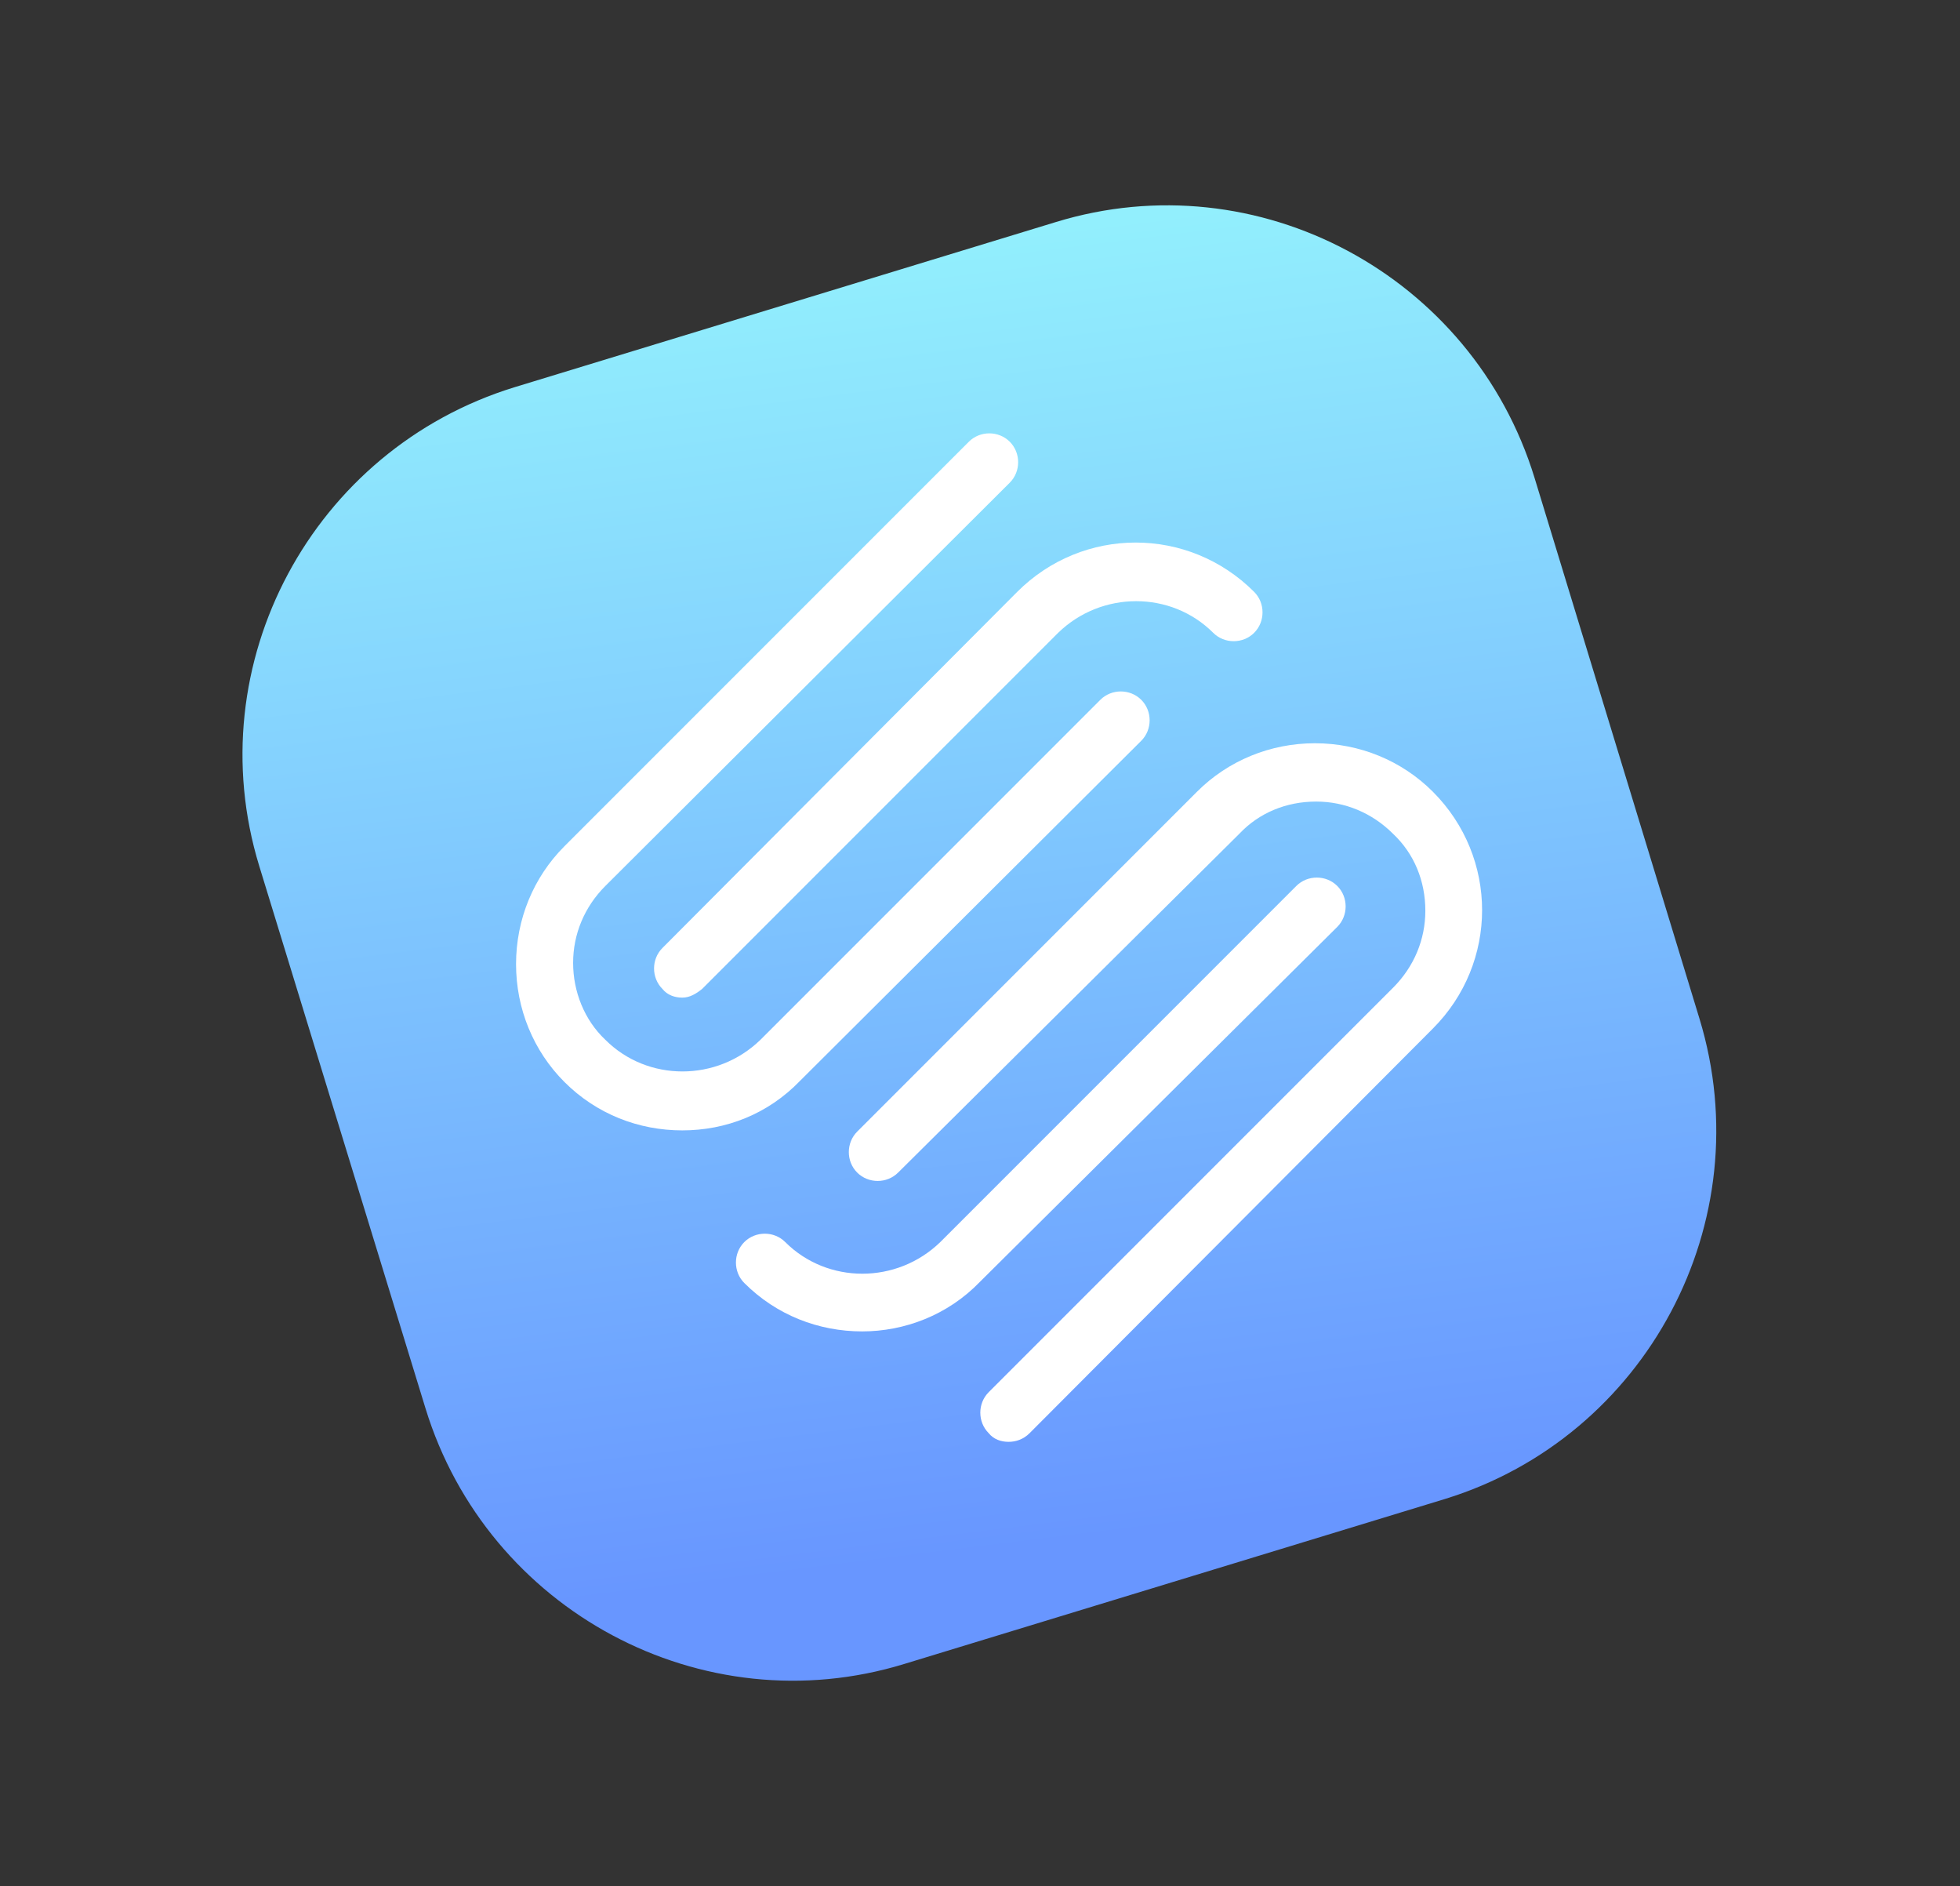
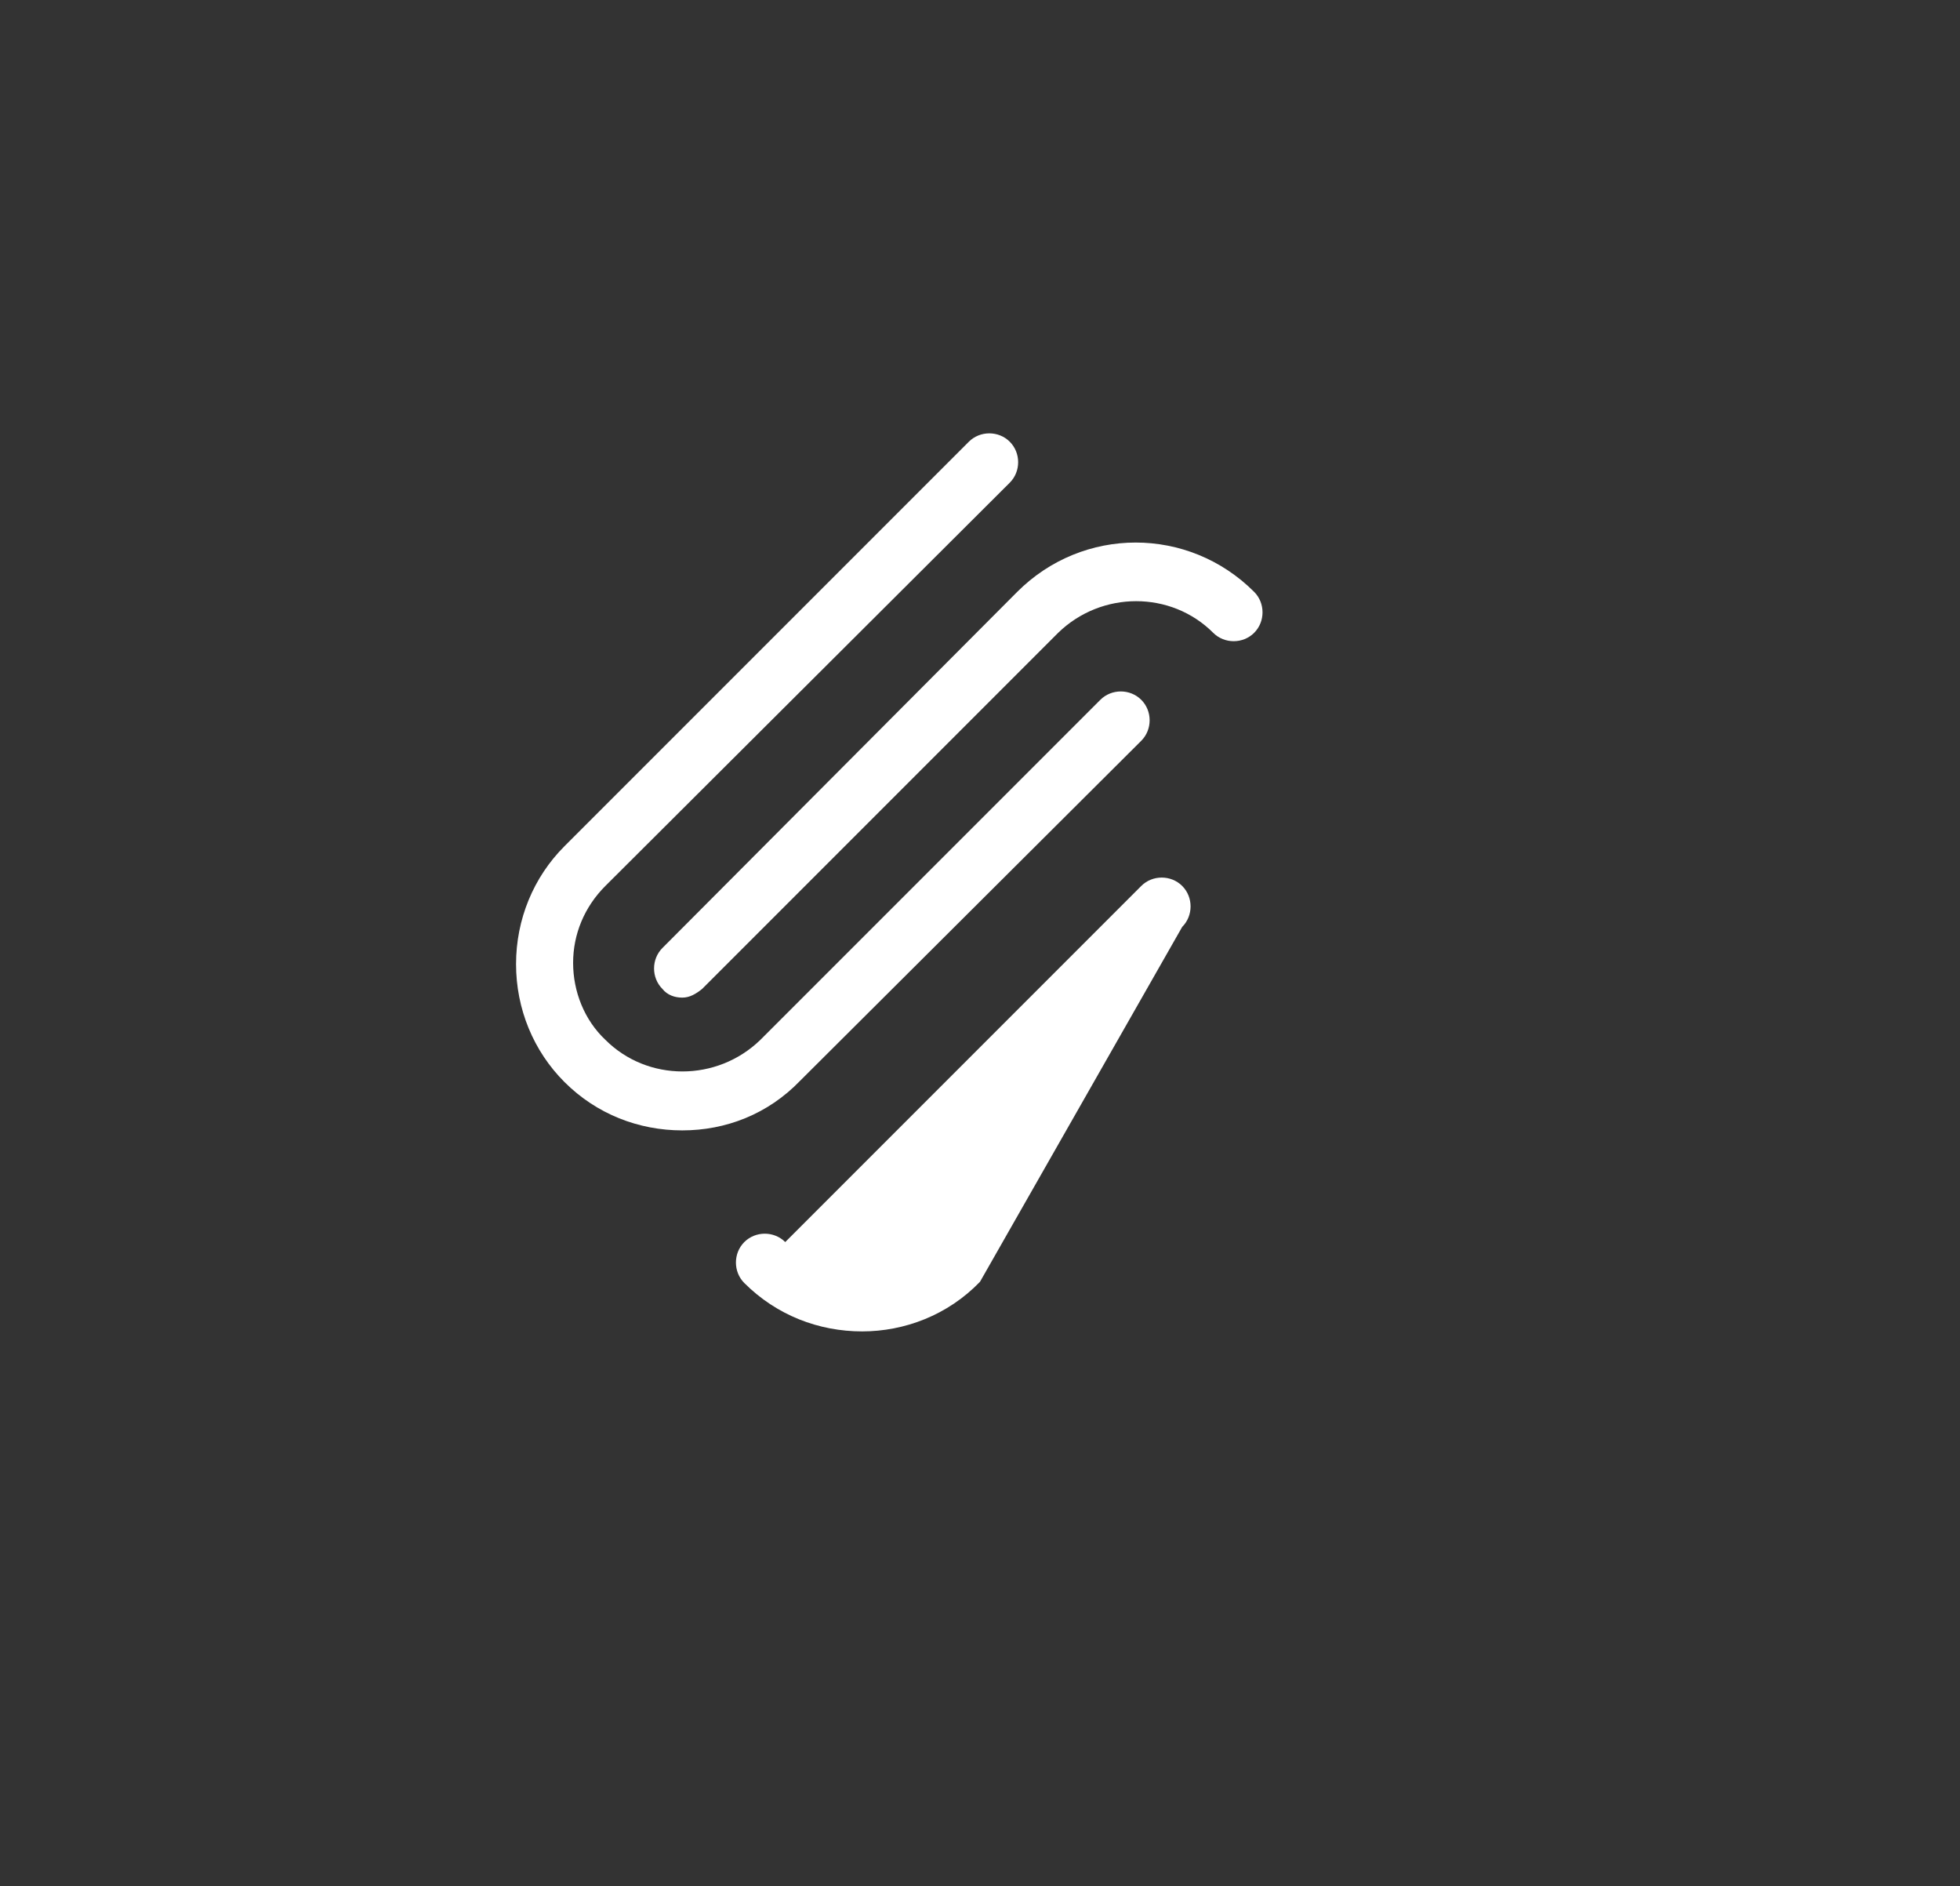
<svg xmlns="http://www.w3.org/2000/svg" version="1.1" id="Layer_1" x="0px" y="0px" viewBox="0 0 158 152" style="enable-background:new 0 0 158 152;" xml:space="preserve">
  <rect x="0" y="0" width="158" height="152" fill="#333333" stroke="none" />
  <style type="text/css">
	.st0{fill:url(#XMLID_30_);}
	.st1{fill:#FFFFFF;}
</style>
  <g id="XMLID_217_">
    <linearGradient id="XMLID_30_" gradientUnits="userSpaceOnUse" x1="216.786" y1="-125.422" x2="198.855" y2="-21.631" gradientTransform="matrix(0.957 -0.291 0.291 0.957 -98.892 203.006)">
      <stop offset="0" style="stop-color:#92EFFD" />
      <stop offset="1" style="stop-color:#6896FF" />
    </linearGradient>
-     <path id="XMLID_168_" class="st0" d="M116.5,120.8l-43.6,13.3c-16.3,5-33.6-4.3-38.6-20.6L20.9,69.8c-5-16.3,4.3-33.6,20.6-38.6   l43.6-13.3c16.3-5,33.6,4.3,38.6,20.6l13.3,43.6C142,98.5,132.7,115.8,116.5,120.8z" />
    <g id="XMLID_148_">
      <g id="XMLID_154_">
        <g id="XMLID_157_">
          <path id="XMLID_158_" class="st1" d="M55,91.1c-3.5,0-6.9-1.3-9.5-3.9c-2.5-2.5-3.9-5.9-3.9-9.5c0-3.6,1.4-7,3.9-9.5l32.6-32.6      c0.9-0.9,2.4-0.9,3.3,0s0.9,2.4,0,3.3L48.8,71.4c-1.7,1.7-2.6,3.9-2.6,6.2s0.9,4.6,2.6,6.2c3.4,3.4,9,3.4,12.5,0l27.4-27.4      c0.9-0.9,2.4-0.9,3.3,0s0.9,2.4,0,3.3L64.5,87.1C61.9,89.8,58.5,91.1,55,91.1z" />
        </g>
        <g id="XMLID_155_">
          <path id="XMLID_156_" class="st1" d="M55,80.4c-0.6,0-1.2-0.2-1.6-0.7c-0.9-0.9-0.9-2.4,0-3.3L82,47.7c5.3-5.3,13.8-5.3,19.1,0      c0.9,0.9,0.9,2.4,0,3.3c-0.9,0.9-2.4,0.9-3.3,0c-3.4-3.4-9-3.4-12.5,0L56.6,79.7C56.1,80.1,55.6,80.4,55,80.4z" />
        </g>
      </g>
      <g id="XMLID_149_">
        <g id="XMLID_152_">
-           <path id="XMLID_153_" class="st1" d="M81.3,116.2c-0.6,0-1.2-0.2-1.6-0.7c-0.9-0.9-0.9-2.4,0-3.3l32.6-32.6      c1.7-1.7,2.6-3.9,2.6-6.2c0-2.4-0.9-4.6-2.6-6.2c-1.7-1.7-3.9-2.6-6.2-2.6c-2.4,0-4.6,0.9-6.2,2.6L72.4,94.5      c-0.9,0.9-2.4,0.9-3.3,0s-0.9-2.4,0-3.3l27.4-27.4c2.5-2.5,5.9-3.9,9.5-3.9c3.6,0,7,1.4,9.5,3.9c5.3,5.3,5.3,13.8,0,19.1      L83,115.5C82.5,116,81.9,116.2,81.3,116.2z" />
-         </g>
+           </g>
        <g id="XMLID_150_">
-           <path id="XMLID_151_" class="st1" d="M69.5,107.3c-3.5,0-6.9-1.3-9.5-3.9c-0.9-0.9-0.9-2.4,0-3.3c0.9-0.9,2.4-0.9,3.3,0      c3.4,3.4,9,3.4,12.5,0l28.7-28.7c0.9-0.9,2.4-0.9,3.3,0s0.9,2.4,0,3.3L79,103.3C76.4,106,72.9,107.3,69.5,107.3z" />
+           <path id="XMLID_151_" class="st1" d="M69.5,107.3c-3.5,0-6.9-1.3-9.5-3.9c-0.9-0.9-0.9-2.4,0-3.3c0.9-0.9,2.4-0.9,3.3,0      l28.7-28.7c0.9-0.9,2.4-0.9,3.3,0s0.9,2.4,0,3.3L79,103.3C76.4,106,72.9,107.3,69.5,107.3z" />
        </g>
      </g>
    </g>
  </g>
</svg>